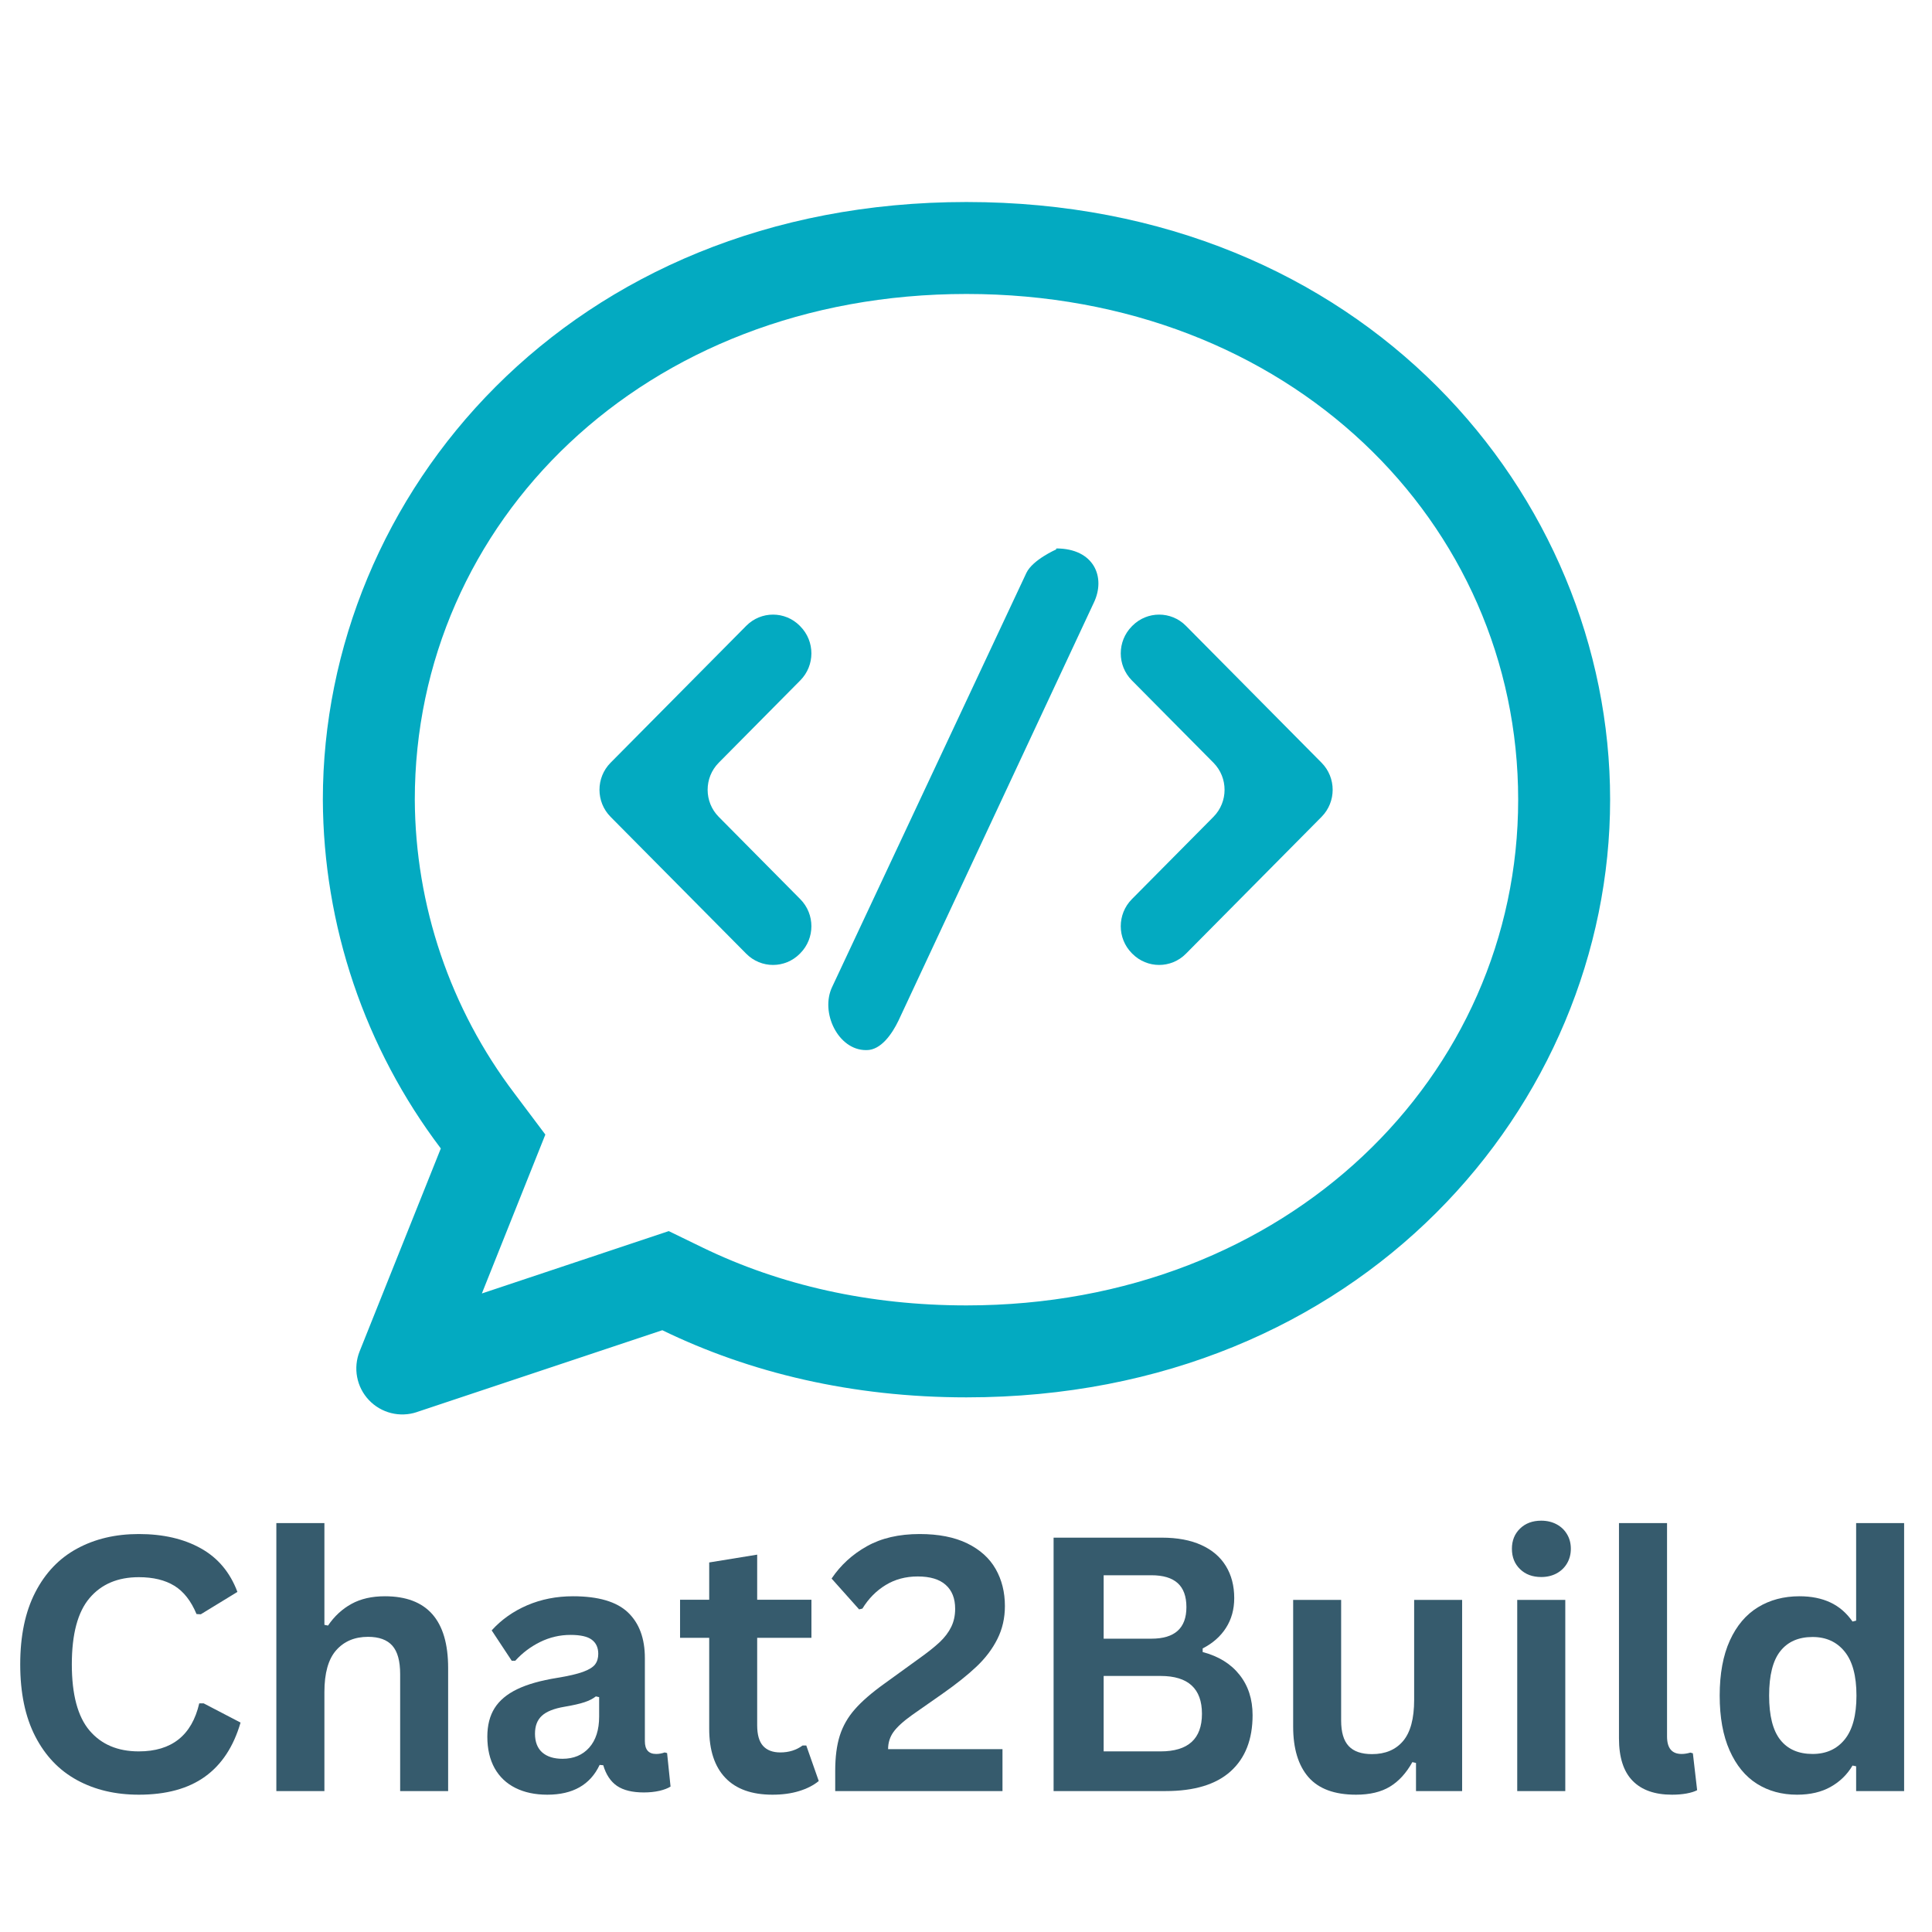
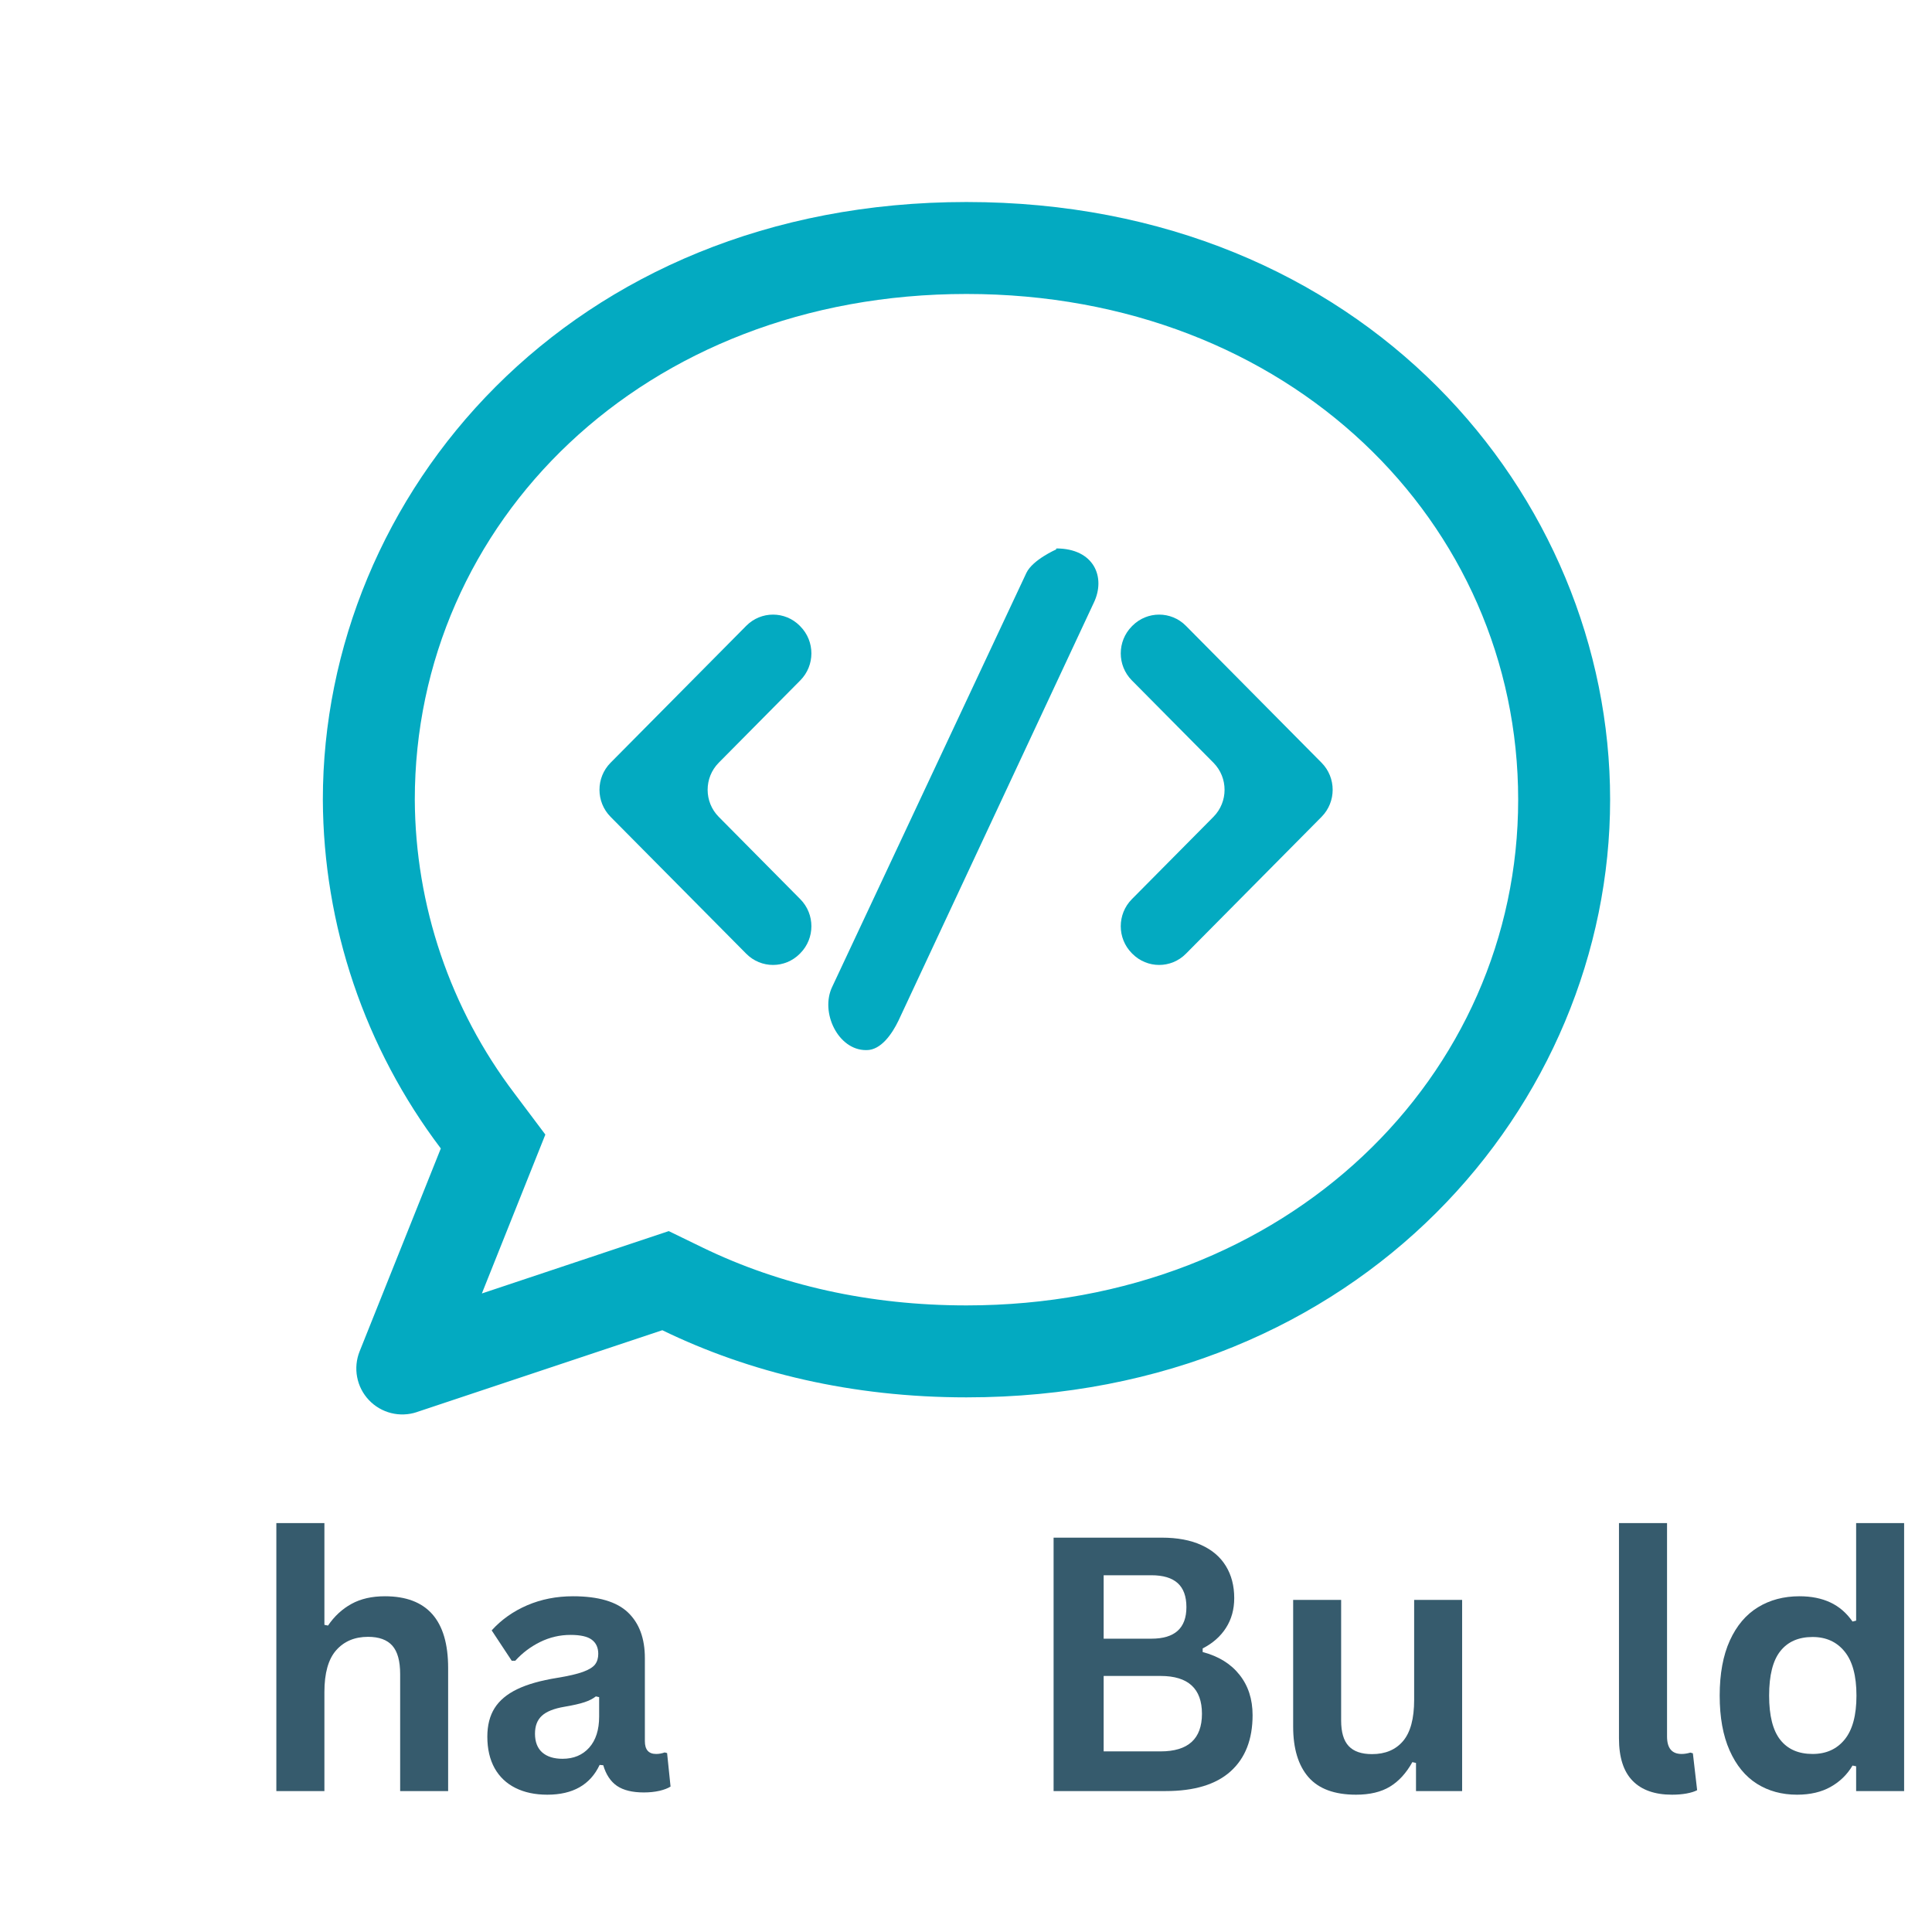
<svg xmlns="http://www.w3.org/2000/svg" width="500" zoomAndPan="magnify" viewBox="0 0 375 375" height="500" preserveAspectRatio="xMidYMid meet" version="1.0">
  <defs>
    <g />
    <clipPath id="73a4c08ac2">
      <path d="M 116.359 106 L 258.672 106 L 258.672 204 L 116.359 204 Z M 116.359 106 " clip-rule="nonzero" />
    </clipPath>
  </defs>
  <path fill="#03aac1" d="M 93.539 251.059 L 129.805 238.957 L 136.336 242.133 C 151.453 249.469 168.73 253.379 187.594 253.379 C 249.988 253.379 294.676 208.797 294.676 155.219 C 294.676 101.445 250.309 57.059 187.594 57.059 C 124.879 57.059 80.512 101.445 80.512 155.219 C 80.535 160.332 80.973 165.406 81.816 170.449 C 82.66 175.488 83.902 180.43 85.543 185.27 C 87.184 190.109 89.203 194.789 91.598 199.305 C 93.992 203.82 96.734 208.113 99.82 212.188 L 105.852 220.219 L 93.539 251.039 Z M 80.922 274.082 C 80.113 274.352 79.285 274.504 78.434 274.535 C 77.582 274.57 76.742 274.484 75.918 274.277 C 75.09 274.07 74.312 273.75 73.574 273.32 C 72.84 272.891 72.18 272.363 71.598 271.746 C 71.012 271.125 70.527 270.438 70.137 269.68 C 69.75 268.922 69.477 268.121 69.32 267.285 C 69.16 266.449 69.121 265.605 69.203 264.758 C 69.285 263.91 69.484 263.094 69.801 262.301 L 85.562 222.914 C 81.895 218.07 78.641 212.969 75.801 207.602 C 72.957 202.234 70.562 196.676 68.617 190.926 C 66.672 185.172 65.199 179.301 64.203 173.312 C 63.203 167.324 62.691 161.293 62.664 155.219 C 62.664 96.074 110.527 39.211 187.594 39.211 C 264.656 39.211 312.523 96.074 312.523 155.219 C 312.523 214.363 264.156 271.227 187.594 271.227 C 165.375 271.227 145.527 266.441 128.555 258.195 L 80.902 274.082 Z M 80.922 274.082 " fill-opacity="1" fill-rule="nonzero" />
  <g clip-path="url(#73a4c08ac2)">
    <path fill="#03aac1" d="M 155.336 132.062 C 158.211 129.164 158.211 124.469 155.336 121.57 L 155.242 121.469 C 152.371 118.57 147.719 118.57 144.848 121.469 L 118.512 148.047 C 115.641 150.945 115.641 155.648 118.512 158.547 L 144.848 185.121 C 147.719 188.02 152.371 188.02 155.242 185.121 L 155.336 185.023 C 158.211 182.125 158.211 177.43 155.336 174.531 L 139.504 158.547 C 136.633 155.648 136.633 150.945 139.504 148.047 Z M 256.516 148.047 L 230.184 121.469 C 227.32 118.57 222.66 118.57 219.789 121.469 L 219.691 121.57 C 216.82 124.469 216.82 129.164 219.691 132.062 L 235.531 148.047 C 238.406 150.945 238.406 155.648 235.531 158.547 L 219.691 174.531 C 216.82 177.43 216.82 182.125 219.691 185.023 L 219.789 185.121 C 222.66 188.02 227.32 188.02 230.184 185.121 L 256.516 158.547 C 259.387 155.648 259.387 150.945 256.516 148.047 Z M 212.301 117 L 174.383 198.125 C 173.156 200.672 171 203.824 168.219 203.824 L 168.074 203.824 C 162.668 203.824 159.145 196.484 161.535 191.531 L 199.23 111.18 C 200.461 108.637 205.012 106.641 205.012 106.641 L 205.012 106.453 C 212.367 106.453 214.684 112.051 212.301 117 Z M 212.301 117 " fill-opacity="1" fill-rule="evenodd" />
  </g>
  <g fill="#365b6d" fill-opacity="1">
    <g transform="translate(0.05, 347.646)">
      <g>
-         <path d="M 26.891 0.703 C 22.359 0.703 18.363 -0.238 14.906 -2.125 C 11.445 -4.008 8.742 -6.836 6.797 -10.609 C 4.848 -14.391 3.875 -19.051 3.875 -24.594 C 3.875 -30.133 4.848 -34.797 6.797 -38.578 C 8.742 -42.359 11.445 -45.188 14.906 -47.062 C 18.363 -48.945 22.359 -49.891 26.891 -49.891 C 31.617 -49.891 35.633 -48.961 38.938 -47.109 C 42.25 -45.266 44.613 -42.445 46.031 -38.656 L 38.922 -34.312 L 38.094 -34.359 C 37.031 -36.91 35.598 -38.738 33.797 -39.844 C 31.992 -40.957 29.691 -41.516 26.891 -41.516 C 22.805 -41.516 19.617 -40.16 17.328 -37.453 C 15.035 -34.754 13.891 -30.469 13.891 -24.594 C 13.891 -18.738 15.035 -14.457 17.328 -11.75 C 19.617 -9.051 22.805 -7.703 26.891 -7.703 C 33.273 -7.703 37.188 -10.812 38.625 -17.031 L 39.469 -17.031 L 46.641 -13.297 C 45.285 -8.629 42.984 -5.129 39.734 -2.797 C 36.484 -0.461 32.203 0.703 26.891 0.703 Z M 26.891 0.703 " />
-       </g>
+         </g>
    </g>
  </g>
  <g fill="#365b6d" fill-opacity="1">
    <g transform="translate(48.295, 347.646)">
      <g>
        <path d="M 5.344 0 L 5.344 -52.016 L 14.672 -52.016 L 14.672 -32.266 L 15.375 -32.125 C 16.613 -33.945 18.129 -35.348 19.922 -36.328 C 21.711 -37.316 23.875 -37.812 26.406 -37.812 C 34.594 -37.812 38.688 -33.172 38.688 -23.891 L 38.688 0 L 29.375 0 L 29.375 -22.703 C 29.375 -25.242 28.867 -27.082 27.859 -28.219 C 26.848 -29.363 25.273 -29.938 23.141 -29.938 C 20.547 -29.938 18.484 -29.066 16.953 -27.328 C 15.43 -25.598 14.672 -22.895 14.672 -19.219 L 14.672 0 Z M 5.344 0 " />
      </g>
    </g>
  </g>
  <g fill="#365b6d" fill-opacity="1">
    <g transform="translate(91.763, 347.646)">
      <g>
        <path d="M 14.469 0.703 C 12.094 0.703 10.031 0.266 8.281 -0.609 C 6.531 -1.484 5.18 -2.766 4.234 -4.453 C 3.297 -6.148 2.828 -8.188 2.828 -10.562 C 2.828 -12.758 3.297 -14.602 4.234 -16.094 C 5.18 -17.594 6.641 -18.816 8.609 -19.766 C 10.586 -20.723 13.172 -21.457 16.359 -21.969 C 18.578 -22.332 20.258 -22.723 21.406 -23.141 C 22.562 -23.566 23.344 -24.051 23.75 -24.594 C 24.156 -25.133 24.359 -25.816 24.359 -26.641 C 24.359 -27.836 23.941 -28.75 23.109 -29.375 C 22.285 -30 20.906 -30.312 18.969 -30.312 C 16.906 -30.312 14.941 -29.852 13.078 -28.938 C 11.223 -28.02 9.613 -26.805 8.25 -25.297 L 7.562 -25.297 L 3.672 -31.188 C 5.555 -33.27 7.852 -34.895 10.562 -36.062 C 13.281 -37.227 16.242 -37.812 19.453 -37.812 C 24.359 -37.812 27.91 -36.77 30.109 -34.688 C 32.305 -32.602 33.406 -29.645 33.406 -25.812 L 33.406 -9.688 C 33.406 -8.031 34.133 -7.203 35.594 -7.203 C 36.156 -7.203 36.707 -7.301 37.25 -7.5 L 37.719 -7.375 L 38.391 -0.875 C 37.867 -0.539 37.148 -0.266 36.234 -0.047 C 35.316 0.16 34.305 0.266 33.203 0.266 C 30.984 0.266 29.25 -0.156 28 -1 C 26.758 -1.852 25.867 -3.191 25.328 -5.016 L 24.625 -5.078 C 22.812 -1.223 19.426 0.703 14.469 0.703 Z M 17.422 -6.266 C 19.578 -6.266 21.301 -6.984 22.594 -8.422 C 23.883 -9.867 24.531 -11.883 24.531 -14.469 L 24.531 -18.234 L 23.891 -18.375 C 23.328 -17.926 22.594 -17.551 21.688 -17.25 C 20.781 -16.945 19.473 -16.648 17.766 -16.359 C 15.742 -16.016 14.289 -15.43 13.406 -14.609 C 12.52 -13.797 12.078 -12.641 12.078 -11.141 C 12.078 -9.547 12.547 -8.332 13.484 -7.5 C 14.43 -6.676 15.742 -6.266 17.422 -6.266 Z M 17.422 -6.266 " />
      </g>
    </g>
  </g>
  <g fill="#365b6d" fill-opacity="1">
    <g transform="translate(130.89, 347.646)">
      <g>
-         <path d="M 25.609 -8.844 L 28.031 -1.953 C 27.02 -1.117 25.75 -0.469 24.219 0 C 22.695 0.469 20.973 0.703 19.047 0.703 C 15.023 0.703 11.973 -0.391 9.891 -2.578 C 7.805 -4.766 6.766 -7.941 6.766 -12.109 L 6.766 -29.75 L 1.109 -29.75 L 1.109 -37.141 L 6.766 -37.141 L 6.766 -44.375 L 16.078 -45.891 L 16.078 -37.141 L 26.609 -37.141 L 26.609 -29.75 L 16.078 -29.75 L 16.078 -12.781 C 16.078 -10.945 16.457 -9.609 17.219 -8.766 C 17.988 -7.922 19.102 -7.5 20.562 -7.5 C 22.219 -7.5 23.66 -7.945 24.891 -8.844 Z M 25.609 -8.844 " />
-       </g>
+         </g>
    </g>
  </g>
  <g fill="#365b6d" fill-opacity="1">
    <g transform="translate(159.723, 347.646)">
      <g>
-         <path d="M 2.391 -3.906 C 2.391 -6.613 2.688 -8.898 3.281 -10.766 C 3.875 -12.629 4.844 -14.328 6.188 -15.859 C 7.531 -17.398 9.438 -19.055 11.906 -20.828 L 18.469 -25.578 C 20.258 -26.848 21.656 -27.953 22.656 -28.891 C 23.656 -29.836 24.406 -30.828 24.906 -31.859 C 25.414 -32.891 25.672 -34.066 25.672 -35.391 C 25.672 -37.391 25.062 -38.93 23.844 -40.016 C 22.633 -41.109 20.82 -41.656 18.406 -41.656 C 16.07 -41.656 13.992 -41.098 12.172 -39.984 C 10.359 -38.879 8.859 -37.359 7.672 -35.422 L 7.031 -35.266 L 1.688 -41.25 C 3.438 -43.852 5.719 -45.941 8.531 -47.516 C 11.344 -49.098 14.758 -49.891 18.781 -49.891 C 22.457 -49.891 25.535 -49.285 28.016 -48.078 C 30.492 -46.867 32.332 -45.211 33.531 -43.109 C 34.727 -41.016 35.328 -38.613 35.328 -35.906 C 35.328 -33.57 34.836 -31.438 33.859 -29.5 C 32.891 -27.57 31.539 -25.789 29.812 -24.156 C 28.082 -22.52 25.875 -20.758 23.188 -18.875 L 17.359 -14.797 C 15.609 -13.547 14.383 -12.43 13.688 -11.453 C 13 -10.484 12.656 -9.379 12.656 -8.141 L 34.859 -8.141 L 34.859 0 L 2.391 0 Z M 2.391 -3.906 " />
-       </g>
+         </g>
    </g>
  </g>
  <g fill="#365b6d" fill-opacity="1">
    <g transform="translate(198.11, 347.646)">
      <g>
        <path d="M 6.391 0 L 6.391 -49.188 L 27.391 -49.188 C 30.422 -49.188 32.984 -48.707 35.078 -47.75 C 37.172 -46.801 38.754 -45.445 39.828 -43.688 C 40.91 -41.926 41.453 -39.848 41.453 -37.453 C 41.453 -35.273 40.922 -33.352 39.859 -31.688 C 38.805 -30.031 37.297 -28.695 35.328 -27.688 L 35.328 -26.984 C 38.422 -26.172 40.805 -24.695 42.484 -22.562 C 44.172 -20.438 45.016 -17.828 45.016 -14.734 C 45.016 -10.023 43.594 -6.391 40.75 -3.828 C 37.914 -1.273 33.707 0 28.125 0 Z M 25.375 -29.578 C 29.906 -29.578 32.172 -31.617 32.172 -35.703 C 32.172 -37.785 31.609 -39.336 30.484 -40.359 C 29.359 -41.379 27.656 -41.891 25.375 -41.891 L 16.109 -41.891 L 16.109 -29.578 Z M 27.156 -7.703 C 32.508 -7.703 35.188 -10.133 35.188 -15 C 35.188 -19.895 32.508 -22.344 27.156 -22.344 L 16.109 -22.344 L 16.109 -7.703 Z M 27.156 -7.703 " />
      </g>
    </g>
  </g>
  <g fill="#365b6d" fill-opacity="1">
    <g transform="translate(246.22, 347.646)">
      <g>
        <path d="M 16.984 0.703 C 12.816 0.703 9.738 -0.43 7.75 -2.703 C 5.77 -4.984 4.781 -8.254 4.781 -12.516 L 4.781 -37.109 L 14.094 -37.109 L 14.094 -13.688 C 14.094 -11.426 14.582 -9.773 15.562 -8.734 C 16.539 -7.691 18.051 -7.172 20.094 -7.172 C 22.664 -7.172 24.672 -8.016 26.109 -9.703 C 27.547 -11.398 28.266 -14.066 28.266 -17.703 L 28.266 -37.109 L 37.578 -37.109 L 37.578 0 L 28.625 0 L 28.625 -5.453 L 27.922 -5.625 C 26.734 -3.488 25.281 -1.898 23.562 -0.859 C 21.852 0.18 19.66 0.703 16.984 0.703 Z M 16.984 0.703 " />
      </g>
    </g>
  </g>
  <g fill="#365b6d" fill-opacity="1">
    <g transform="translate(289.149, 347.646)">
      <g>
-         <path d="M 10 -41.547 C 8.312 -41.547 6.941 -42.055 5.891 -43.078 C 4.836 -44.098 4.312 -45.414 4.312 -47.031 C 4.312 -48.625 4.836 -49.93 5.891 -50.953 C 6.941 -51.973 8.312 -52.484 10 -52.484 C 11.113 -52.484 12.109 -52.25 12.984 -51.781 C 13.859 -51.312 14.535 -50.664 15.016 -49.844 C 15.504 -49.031 15.75 -48.094 15.75 -47.031 C 15.75 -45.977 15.504 -45.035 15.016 -44.203 C 14.535 -43.379 13.859 -42.727 12.984 -42.25 C 12.109 -41.781 11.113 -41.547 10 -41.547 Z M 5.344 0 L 5.344 -37.109 L 14.672 -37.109 L 14.672 0 Z M 5.344 0 " />
-       </g>
+         </g>
    </g>
  </g>
  <g fill="#365b6d" fill-opacity="1">
    <g transform="translate(309.133, 347.646)">
      <g>
        <path d="M 15.406 0.703 C 12.062 0.703 9.508 -0.195 7.75 -2 C 5.988 -3.801 5.109 -6.547 5.109 -10.234 L 5.109 -52.016 L 14.438 -52.016 L 14.438 -10.594 C 14.438 -8.332 15.379 -7.203 17.266 -7.203 C 17.797 -7.203 18.363 -7.289 18.969 -7.469 L 19.453 -7.328 L 20.281 -0.172 C 19.77 0.098 19.086 0.312 18.234 0.469 C 17.379 0.625 16.438 0.703 15.406 0.703 Z M 15.406 0.703 " />
      </g>
    </g>
  </g>
  <g fill="#365b6d" fill-opacity="1">
    <g transform="translate(330.463, 347.646)">
      <g>
        <path d="M 18.344 0.703 C 15.395 0.703 12.797 -0.004 10.547 -1.422 C 8.297 -2.848 6.531 -5.004 5.25 -7.891 C 3.969 -10.773 3.328 -14.32 3.328 -18.531 C 3.328 -22.77 3.984 -26.332 5.297 -29.219 C 6.609 -32.102 8.426 -34.254 10.75 -35.672 C 13.07 -37.098 15.758 -37.812 18.812 -37.812 C 21.113 -37.812 23.113 -37.41 24.812 -36.609 C 26.508 -35.816 27.941 -34.582 29.109 -32.906 L 29.812 -33.078 L 29.812 -52.016 L 39.125 -52.016 L 39.125 0 L 29.812 0 L 29.812 -4.812 L 29.109 -4.953 C 28.078 -3.203 26.66 -1.82 24.859 -0.812 C 23.066 0.195 20.895 0.703 18.344 0.703 Z M 21.359 -7.203 C 23.984 -7.203 26.055 -8.133 27.578 -10 C 29.109 -11.875 29.875 -14.719 29.875 -18.531 C 29.875 -22.352 29.109 -25.203 27.578 -27.078 C 26.055 -28.961 23.984 -29.906 21.359 -29.906 C 18.629 -29.906 16.539 -28.988 15.094 -27.156 C 13.645 -25.332 12.922 -22.457 12.922 -18.531 C 12.922 -14.633 13.645 -11.77 15.094 -9.938 C 16.539 -8.113 18.629 -7.203 21.359 -7.203 Z M 21.359 -7.203 " />
      </g>
    </g>
  </g>
</svg>